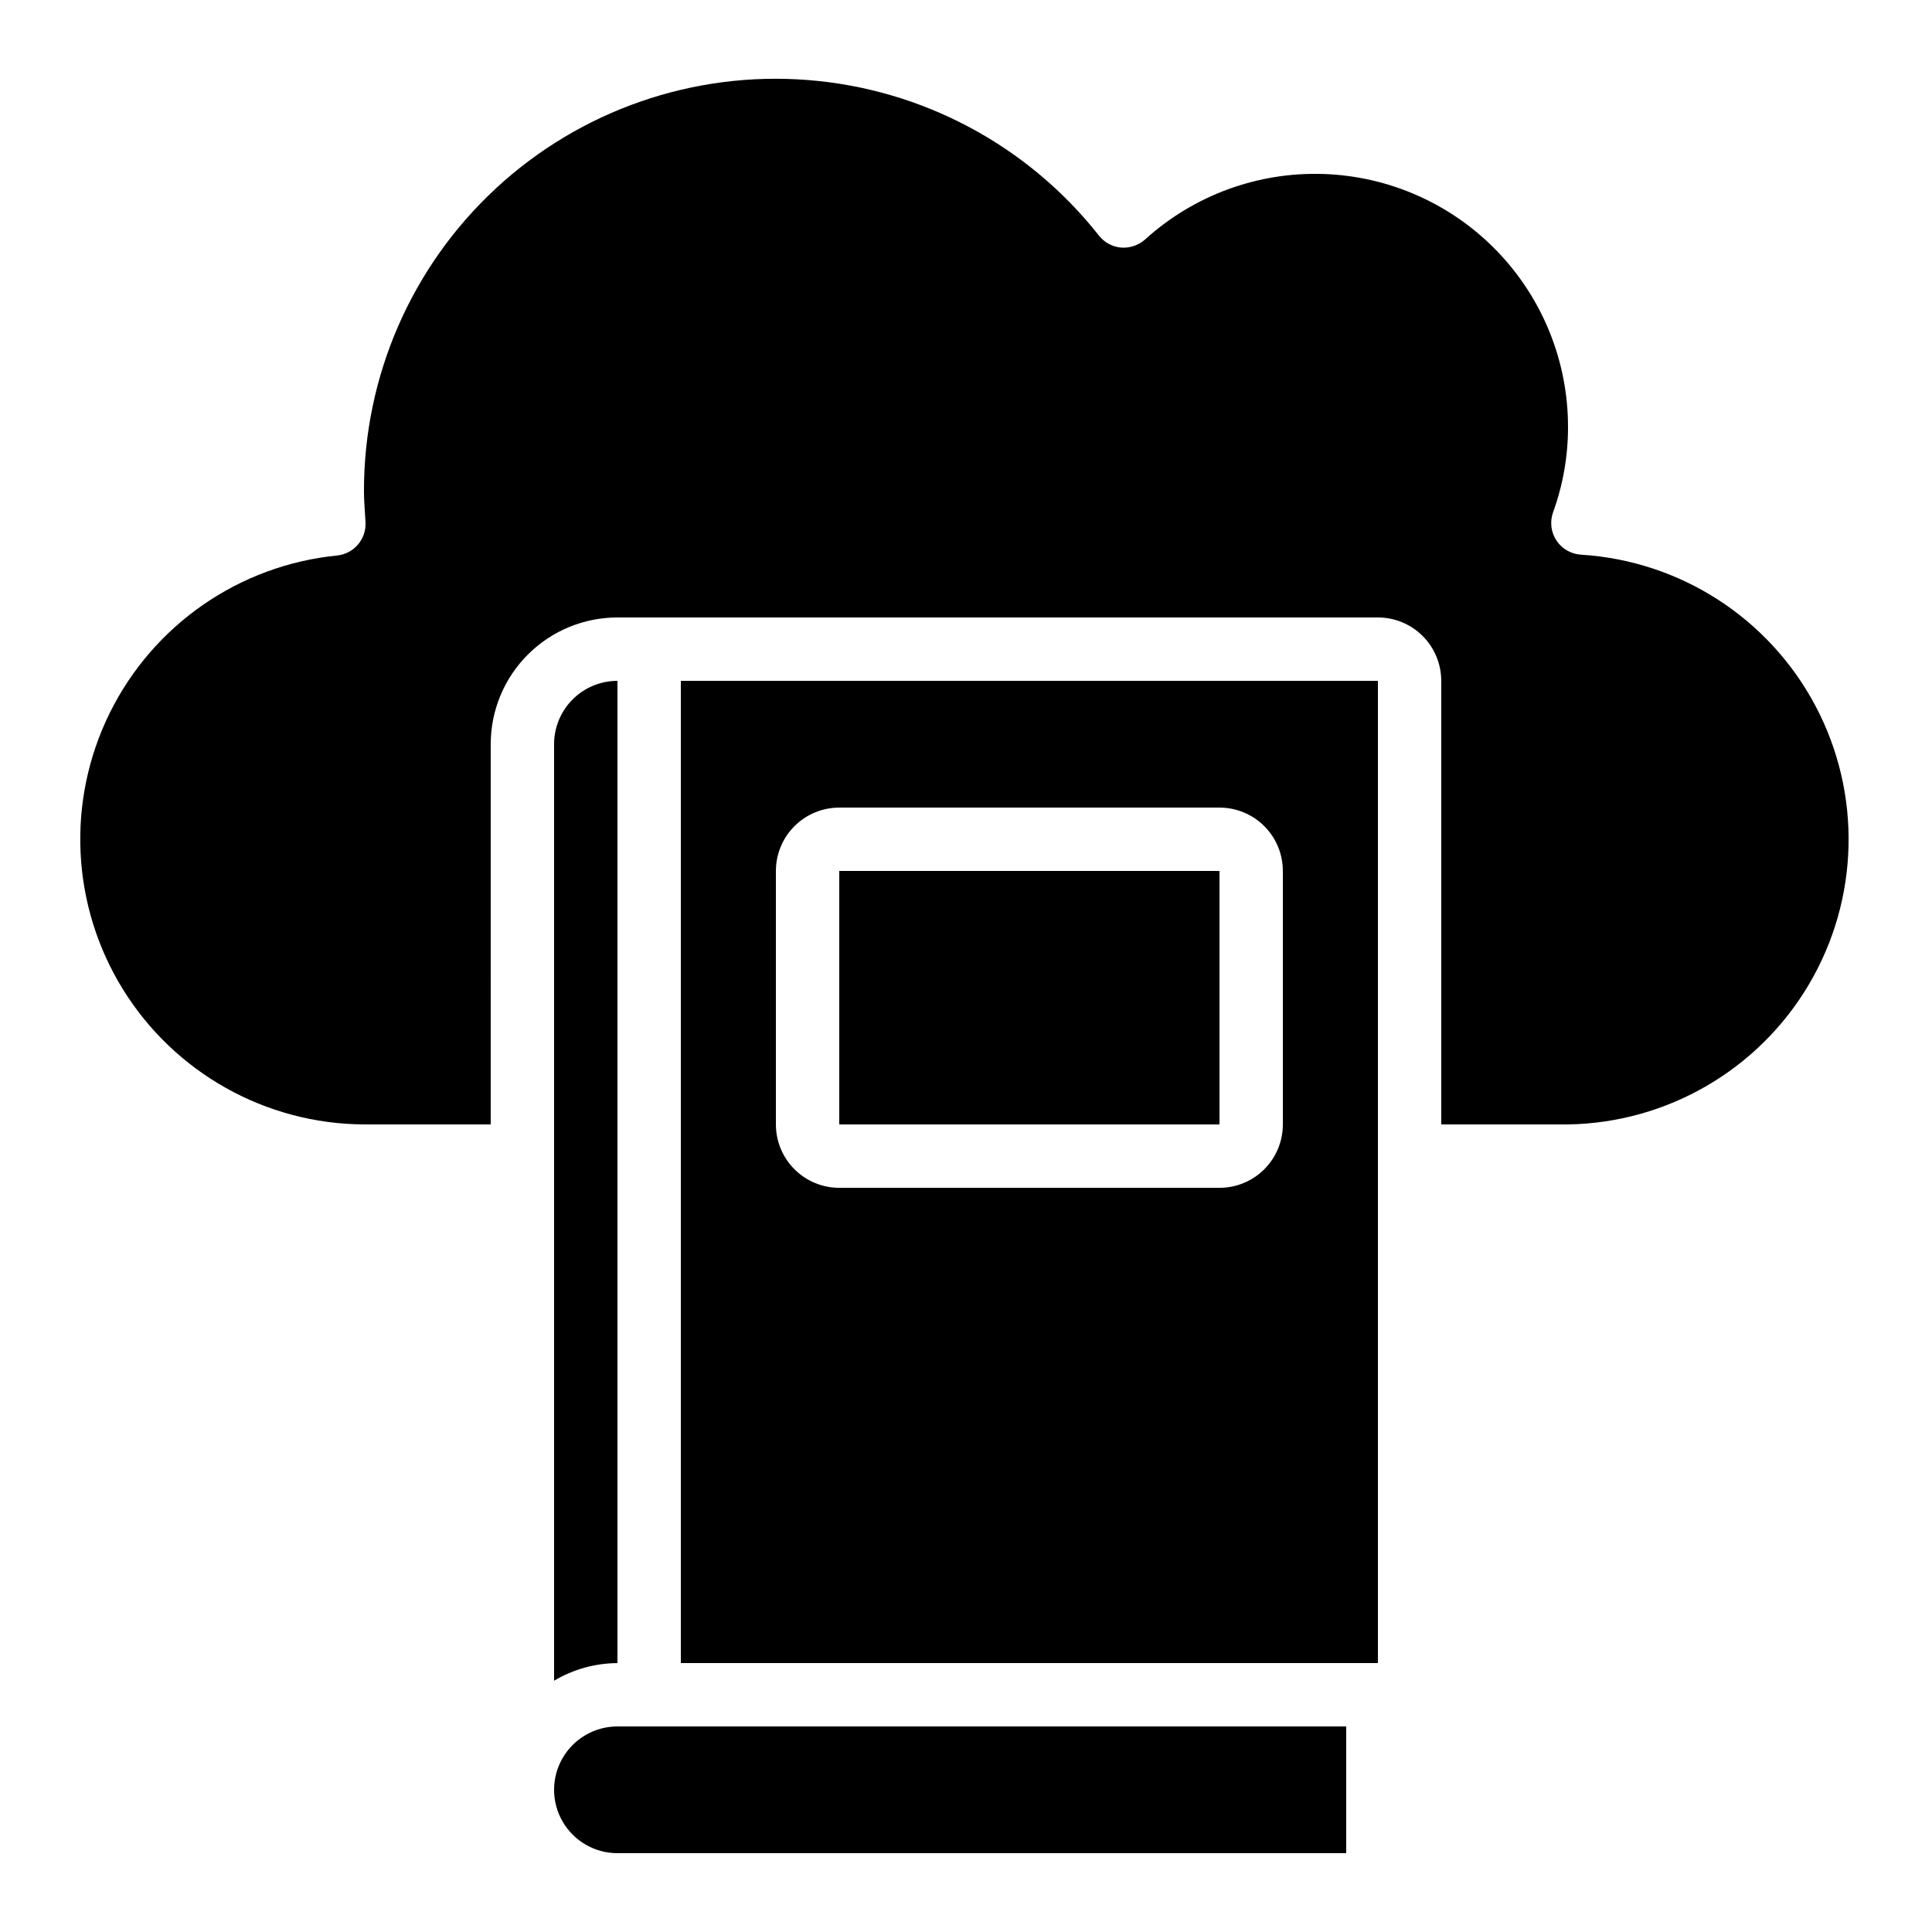
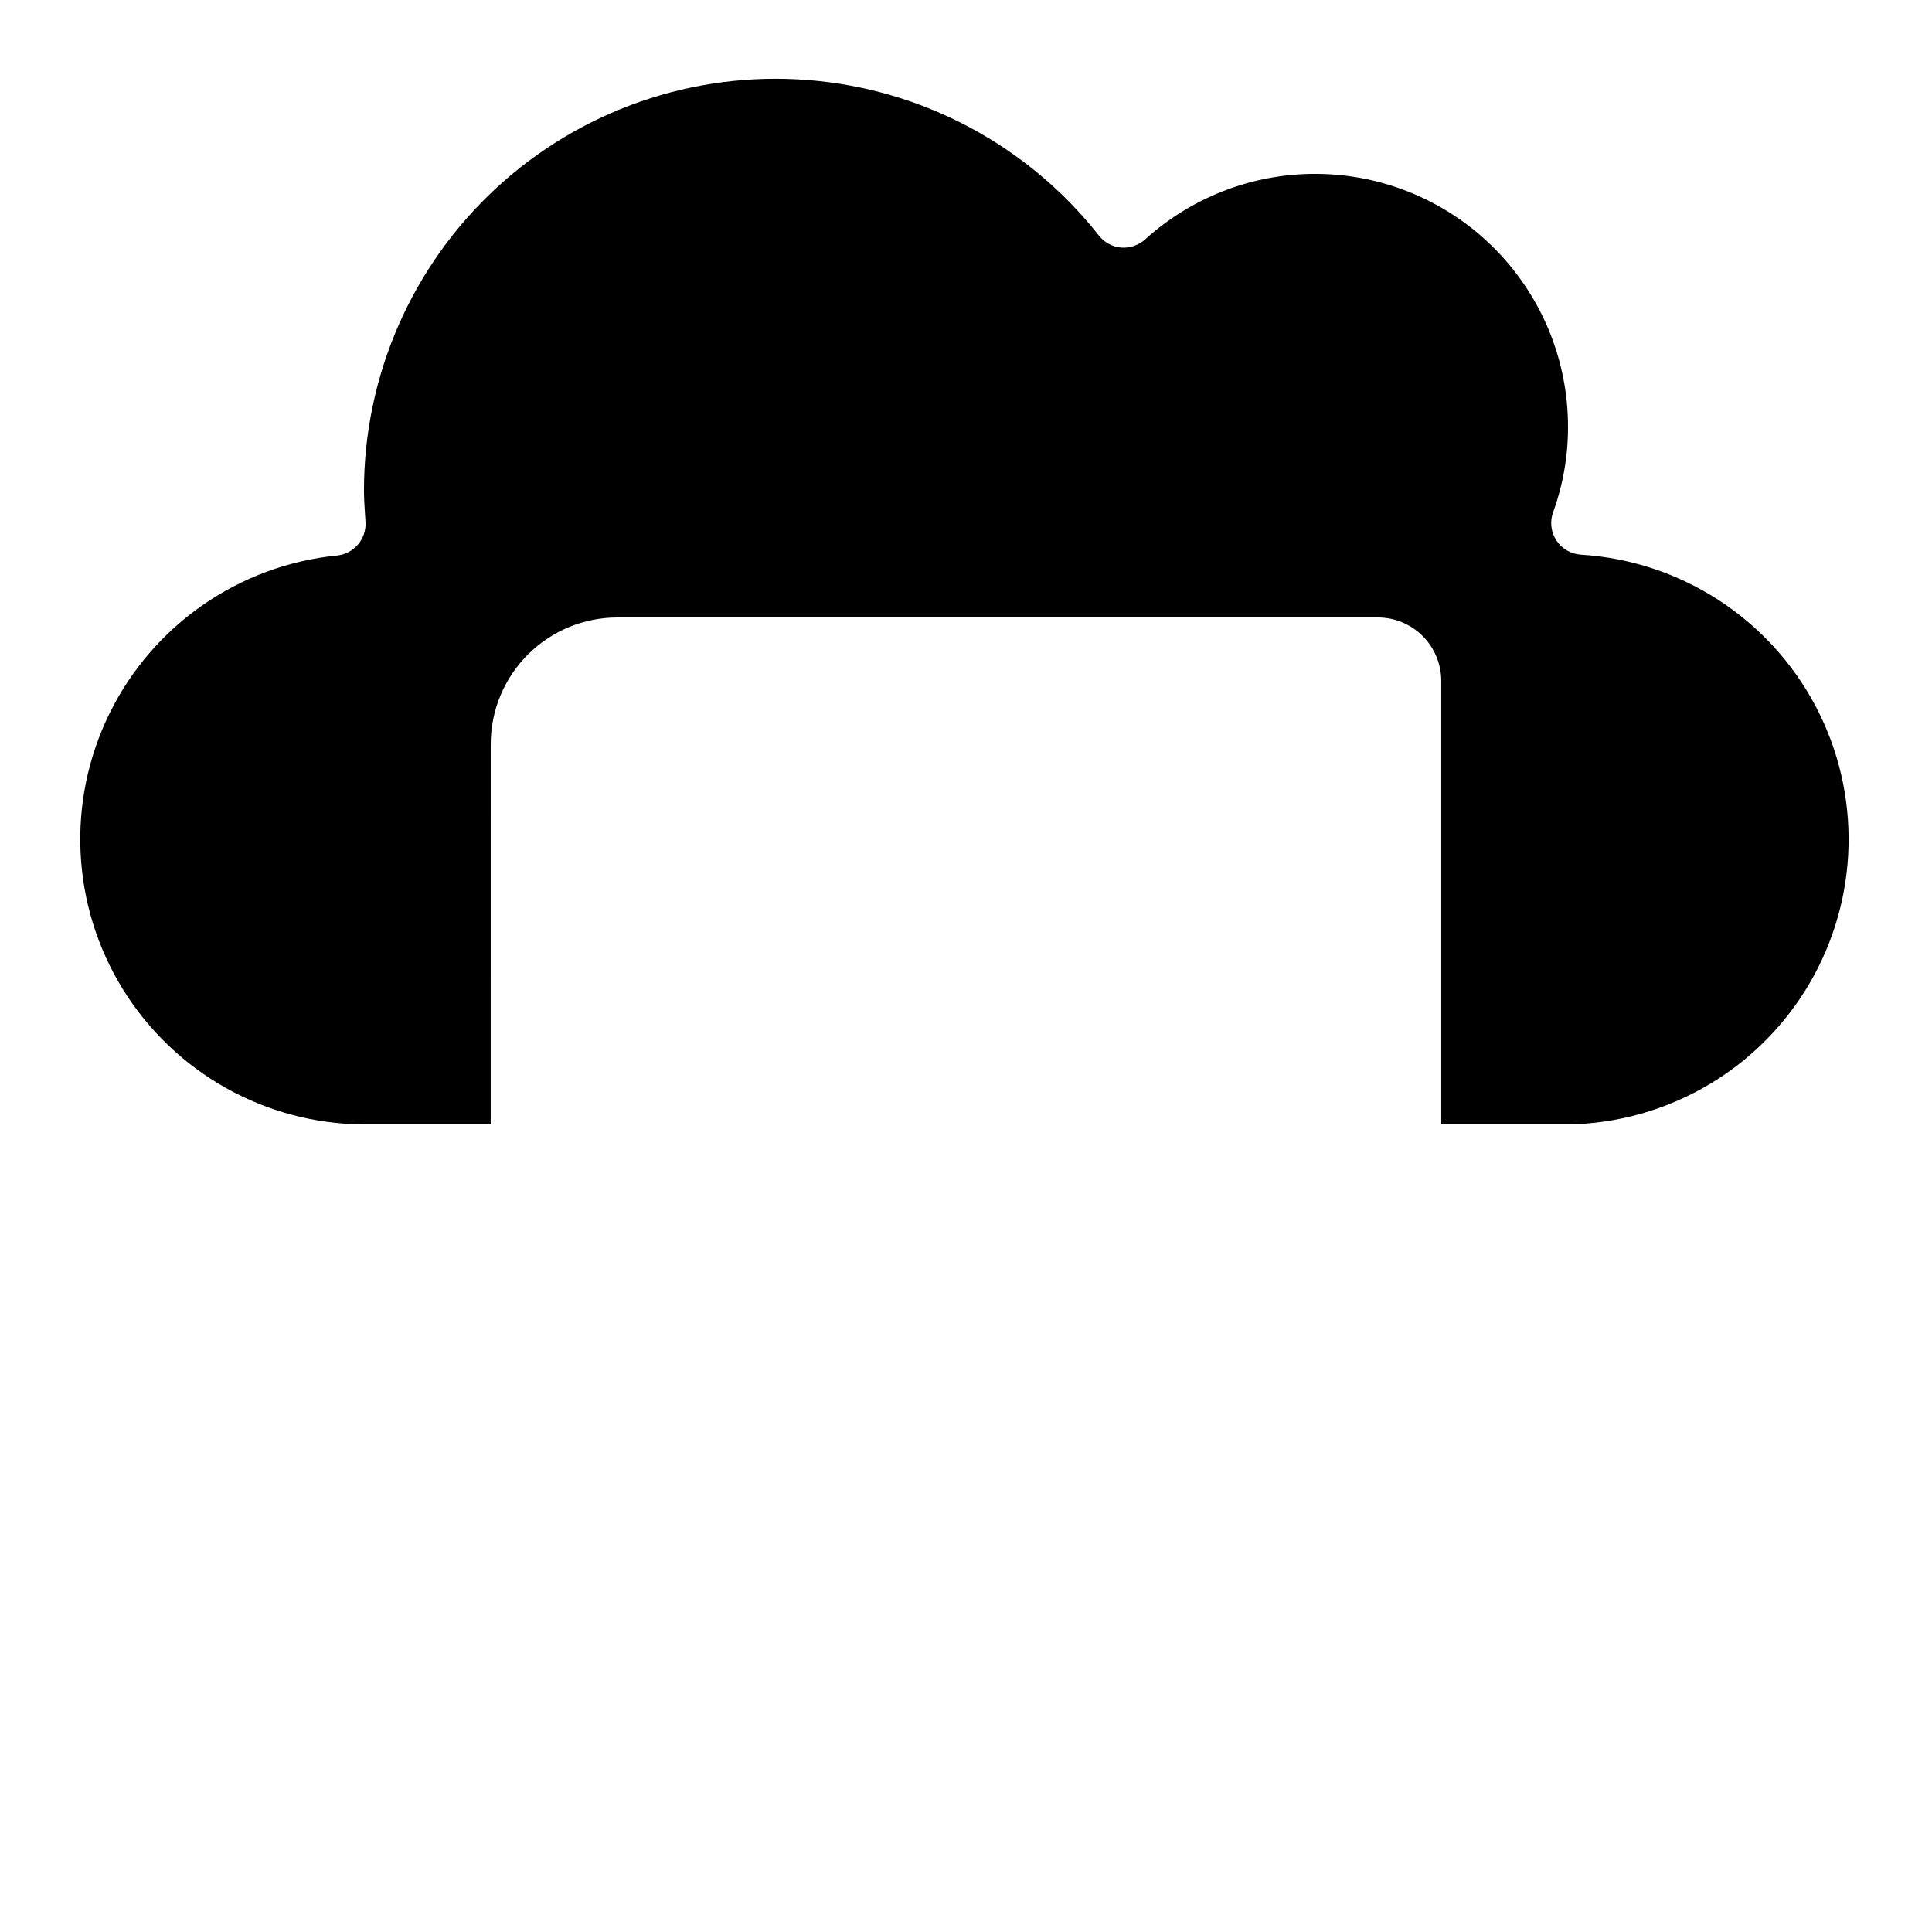
<svg xmlns="http://www.w3.org/2000/svg" fill="#000000" width="800px" height="800px" version="1.1" viewBox="144 144 512 512">
  <g>
-     <path d="m366.41 374.81h100.77v67.176h-100.77z" />
-     <path d="m509.16 324.43h-184.73v260.3h184.73zm-25.191 117.56c0 4.453-1.766 8.723-4.918 11.875-3.148 3.148-7.418 4.918-11.875 4.918h-100.76c-4.453 0-8.723-1.77-11.875-4.918-3.148-3.152-4.918-7.422-4.918-11.875v-67.176c0-4.453 1.77-8.727 4.918-11.875 3.152-3.148 7.422-4.918 11.875-4.918h100.76c4.457 0 8.727 1.77 11.875 4.918 3.152 3.148 4.918 7.422 4.918 11.875z" />
    <path d="m563.09 291c-2.664-0.125-5.113-1.508-6.594-3.727-1.48-2.219-1.82-5.008-0.914-7.516 2.621-7.215 3.961-14.832 3.957-22.504 0.039-17.422-6.707-34.172-18.809-46.707-12.098-12.531-28.602-19.863-46.012-20.438s-34.363 5.652-47.262 17.359c-1.734 1.539-4.016 2.312-6.332 2.148-2.309-0.195-4.438-1.34-5.875-3.156-18.836-23.91-46.797-38.863-77.141-41.25-30.34-2.391-60.297 8.004-82.641 28.672-22.34 20.668-35.031 49.727-35.012 80.164 0 1.988 0.133 3.988 0.262 5.981l0.145 2.367v-0.004c0.25 4.492-3.082 8.383-7.559 8.828-25.926 2.598-48.684 18.371-60.223 41.734-11.535 23.363-10.223 51.02 3.473 73.188 13.699 22.164 37.848 35.711 63.902 35.844h33.586l0.004-100.76c0-8.91 3.539-17.453 9.836-23.75 6.301-6.301 14.844-9.84 23.75-9.84h201.52c4.453 0 8.727 1.77 11.875 4.918 3.148 3.152 4.918 7.422 4.918 11.875v117.56h33.59c26.285-0.422 50.465-14.473 63.844-37.102 13.383-22.629 14.039-50.59 1.738-73.82-12.301-23.234-35.793-38.406-62.031-40.062z" />
-     <path d="m307.63 324.43c-4.453 0-8.727 1.77-11.875 4.922-3.148 3.148-4.918 7.418-4.918 11.875v248.18c5.082-3.023 10.879-4.637 16.793-4.668z" />
-     <path d="m307.63 635.11h193.13v-33.586h-193.13c-6 0-11.543 3.199-14.543 8.395-3 5.195-3 11.598 0 16.793 3 5.199 8.543 8.398 14.543 8.398z" />
  </g>
</svg>